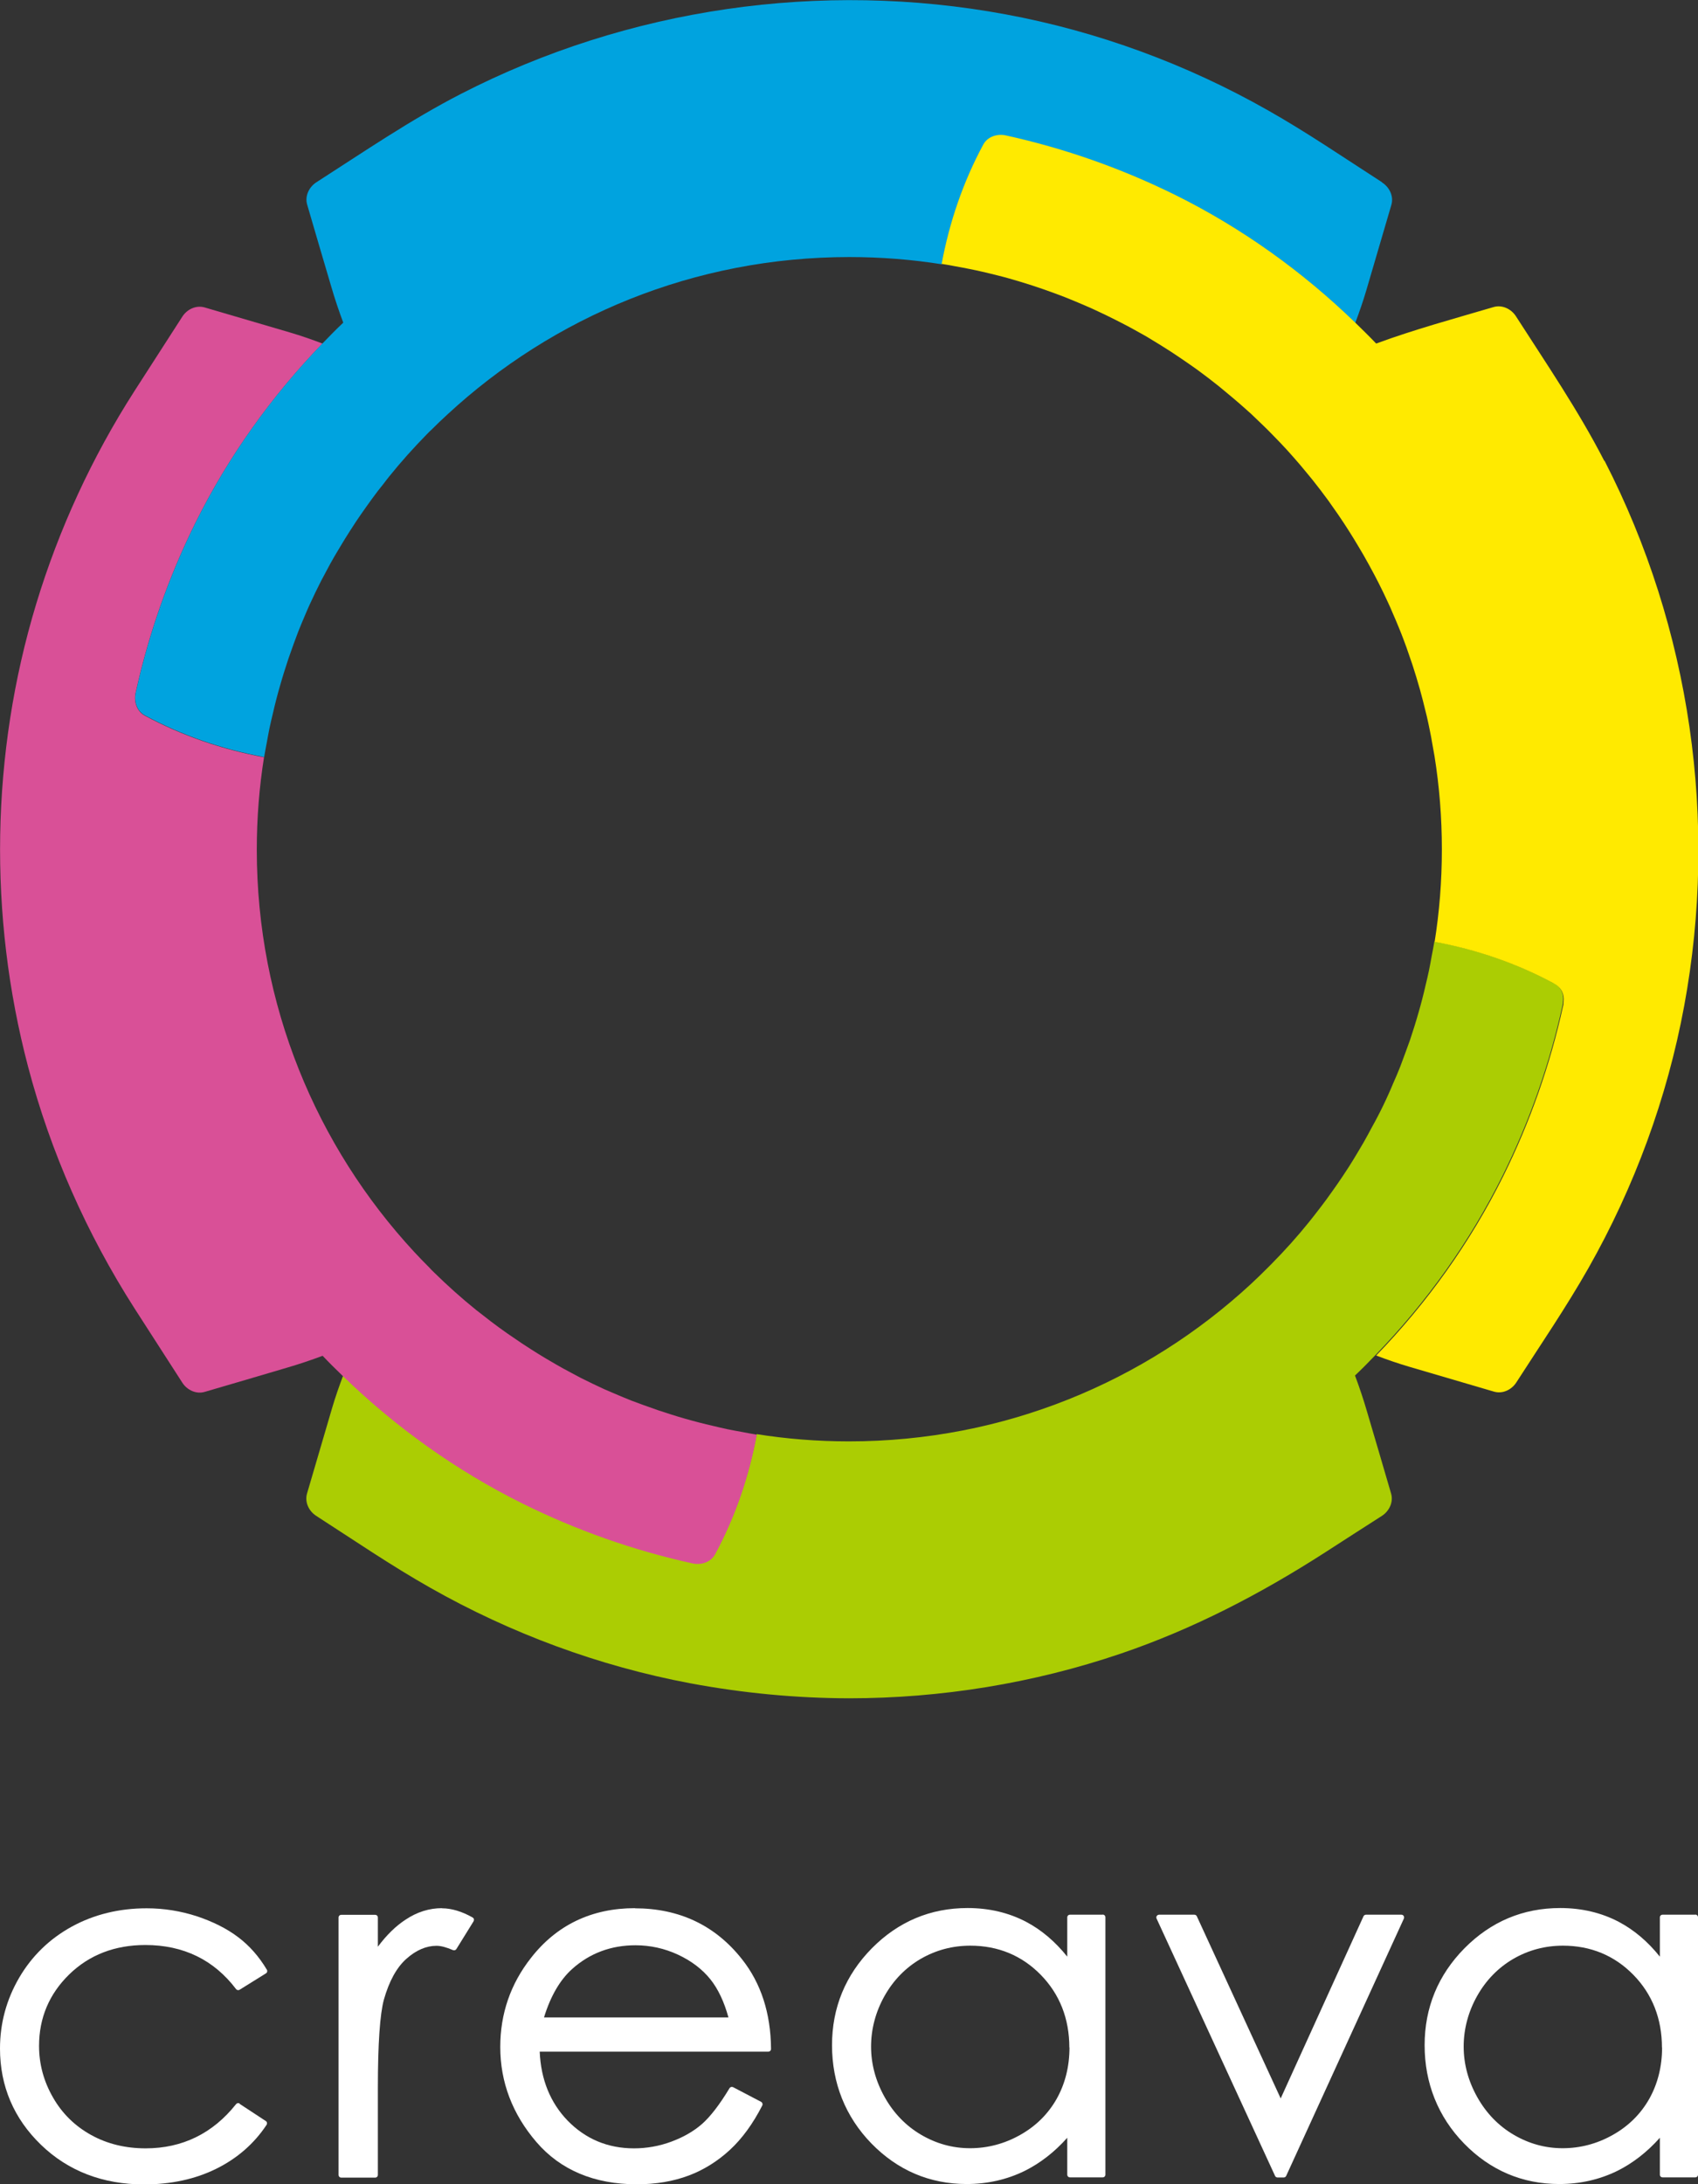
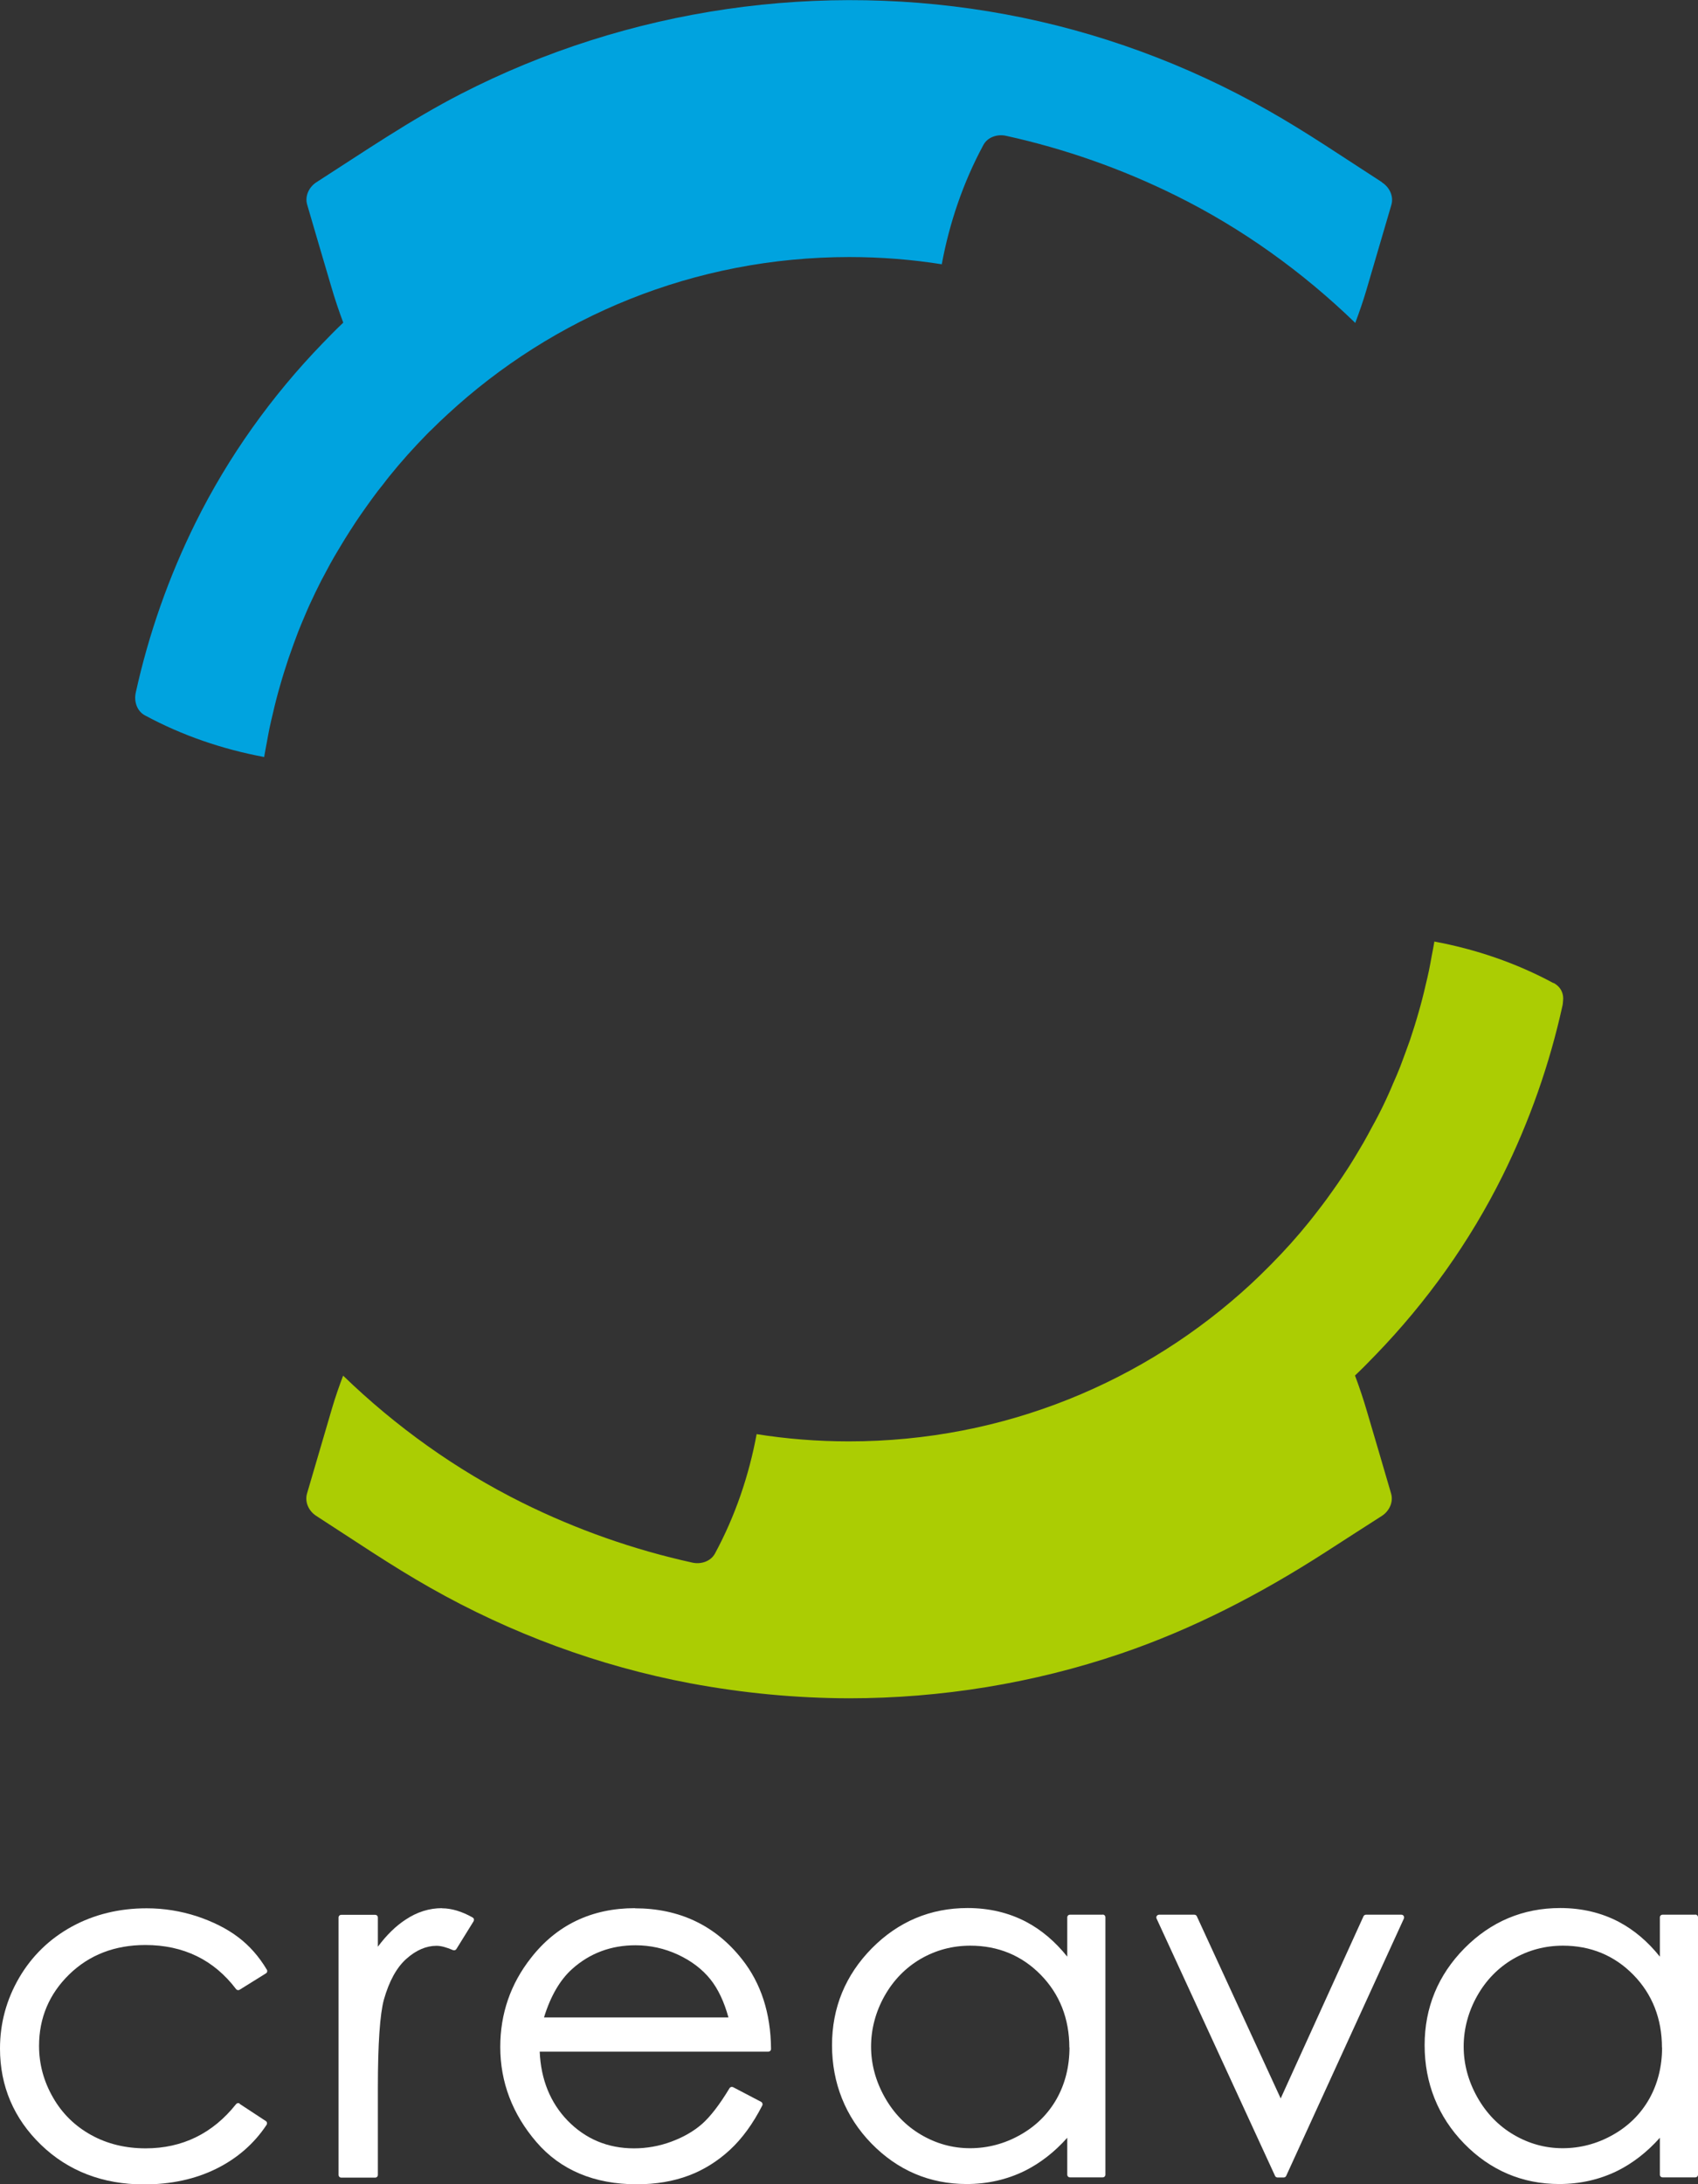
<svg xmlns="http://www.w3.org/2000/svg" viewBox="0 0 130 167.14">
  <rect x="0" y="0" width="130" height="167.14" fill="#333333" stroke="none" />
  <defs>
    <style>.cls-1{fill:#fff;}.cls-2{isolation:isolate;}.cls-3{fill:#abcd03;}.cls-4{fill:#ffea00;}.cls-5{fill:#00a3df;}.cls-6{mix-blend-mode:darken;}.cls-7{fill:#d95097;}</style>
  </defs>
  <g class="cls-2">
    <g id="_レイヤー_2">
      <g id="text">
        <g class="cls-6">
-           <path class="cls-3" d="m118.95,75.24c-2.87-1.55-5.96-2.6-9.14-3.19,0,.01,0,.03,0,.04-.06.36-.13.72-.2,1.08-.07.37-.13.74-.21,1.11-.08.37-.16.73-.25,1.09-.08.36-.17.72-.26,1.07-.09.36-.19.71-.29,1.06-.1.36-.21.71-.32,1.07-.11.34-.22.68-.33,1.02-.13.37-.26.73-.4,1.1-.12.31-.23.63-.35.94-.17.44-.36.87-.55,1.3-.1.24-.2.48-.31.72-.28.63-.58,1.25-.9,1.86-.12.24-.26.48-.39.72-.21.4-.43.8-.65,1.19-.15.26-.3.51-.45.76-.22.37-.45.75-.68,1.11-.16.25-.32.49-.48.73-.25.37-.5.74-.76,1.1-.16.22-.32.45-.48.67-.29.4-.6.79-.9,1.18-.14.17-.27.35-.41.52-.91,1.13-1.88,2.21-2.9,3.24-.12.12-.24.24-.36.36-.39.39-.79.78-1.2,1.16-8.09,7.48-18.89,12.05-30.78,12.05-2.42,0-4.8-.19-7.11-.56.01,0,.03,0,.04,0-.59,3.18-1.64,6.27-3.19,9.14-.33.61-1.08.84-1.72.7-4.51-.99-8.88-2.53-13.02-4.58-5.08-2.52-9.7-5.83-13.73-9.73-.31.82-.6,1.65-.85,2.5-.64,2.17-1.27,4.34-1.91,6.51-.2.67.14,1.36.7,1.72,2.89,1.86,5.74,3.81,8.73,5.5,6.17,3.5,12.93,6,19.9,7.31,4.01.75,8.08,1.14,12.16,1.15,7.05,0,14.13-1.15,20.81-3.42,5.56-1.89,10.7-4.57,15.62-7.73,1.46-.94,2.91-1.88,4.37-2.81.56-.36.9-1.06.7-1.72-.61-2.09-1.22-4.17-1.84-6.26-.27-.93-.58-1.85-.92-2.76.54-.51,1.06-1.04,1.58-1.58,3.9-4.03,7.21-8.65,9.73-13.73,2.05-4.14,3.59-8.51,4.58-13.02.02-.08.02-.16.03-.23,0,0,0-.01,0-.02,0-.03.01-.07.01-.1.06-.51-.14-1.05-.74-1.37Z" />
-           <path class="cls-7" d="m57.9,109.78c-.37-.06-.72-.13-1.09-.2-.37-.07-.74-.13-1.11-.21-.37-.08-.73-.16-1.09-.25-.36-.08-.72-.17-1.07-.26-.36-.09-.71-.19-1.07-.29-.36-.1-.71-.21-1.06-.32-.34-.11-.69-.22-1.02-.33-.37-.13-.73-.26-1.1-.39-.32-.12-.63-.23-.95-.35-.44-.17-.87-.36-1.3-.54-.26-.11-.52-.22-.77-.33-.61-.28-1.21-.57-1.81-.87-.25-.13-.49-.26-.73-.39-.4-.21-.79-.42-1.18-.65-.26-.15-.51-.3-.77-.45-.37-.22-.74-.45-1.1-.68-.25-.16-.5-.32-.74-.48-.37-.25-.74-.5-1.1-.75-.23-.16-.45-.32-.67-.48-.4-.29-.79-.59-1.18-.9-.18-.14-.35-.27-.53-.41-1.13-.91-2.21-1.88-3.24-2.89-.13-.12-.25-.25-.37-.38-.39-.39-.77-.78-1.14-1.18-7.48-8.08-12.05-18.89-12.05-30.78,0-2.42.19-4.8.56-7.11,0,.01,0,.03,0,.04-3.18-.59-6.27-1.64-9.14-3.19-.61-.33-.84-1.08-.7-1.72.99-4.51,2.53-8.88,4.58-13.02,2.52-5.08,5.83-9.7,9.73-13.73-.82-.31-1.65-.6-2.5-.85-2.17-.64-4.34-1.27-6.51-1.91-.67-.2-1.36.14-1.72.7-1.22,1.9-2.45,3.8-3.67,5.7-3.24,5.05-5.78,10.55-7.52,16.29-3.47,11.45-3.67,23.84-.62,35.41,1.72,6.53,4.5,12.79,8.14,18.48l3.67,5.7c.36.56,1.06.9,1.72.7,2.09-.61,4.17-1.22,6.26-1.84.93-.27,1.85-.58,2.76-.92.51.54,1.04,1.06,1.58,1.58,4.03,3.9,8.65,7.21,13.73,9.73,4.14,2.05,8.51,3.59,13.02,4.58.65.14,1.39-.09,1.72-.7,1.55-2.87,2.6-5.96,3.19-9.14-.01,0-.03,0-.04,0Z" />
+           <path class="cls-3" d="m118.95,75.24c-2.87-1.55-5.96-2.6-9.14-3.19,0,.01,0,.03,0,.04-.06.36-.13.72-.2,1.08-.07.37-.13.74-.21,1.11-.08.37-.16.73-.25,1.09-.08.36-.17.72-.26,1.07-.09.36-.19.71-.29,1.06-.1.36-.21.71-.32,1.07-.11.34-.22.68-.33,1.02-.13.37-.26.73-.4,1.1-.12.31-.23.63-.35.94-.17.44-.36.87-.55,1.3-.1.24-.2.48-.31.72-.28.63-.58,1.25-.9,1.86-.12.24-.26.48-.39.72-.21.4-.43.8-.65,1.19-.15.26-.3.51-.45.76-.22.37-.45.75-.68,1.11-.16.25-.32.49-.48.73-.25.37-.5.74-.76,1.1-.16.22-.32.45-.48.67-.29.4-.6.79-.9,1.18-.14.17-.27.35-.41.52-.91,1.13-1.88,2.21-2.9,3.24-.12.12-.24.24-.36.36-.39.39-.79.78-1.2,1.16-8.09,7.48-18.89,12.05-30.78,12.05-2.42,0-4.8-.19-7.11-.56.01,0,.03,0,.04,0-.59,3.18-1.64,6.27-3.19,9.14-.33.61-1.08.84-1.72.7-4.51-.99-8.88-2.53-13.02-4.58-5.08-2.52-9.7-5.83-13.73-9.73-.31.82-.6,1.65-.85,2.5-.64,2.17-1.27,4.34-1.91,6.51-.2.67.14,1.36.7,1.72,2.89,1.86,5.74,3.81,8.73,5.5,6.17,3.5,12.93,6,19.9,7.31,4.01.75,8.08,1.14,12.16,1.15,7.05,0,14.13-1.15,20.81-3.42,5.56-1.89,10.7-4.57,15.62-7.73,1.46-.94,2.91-1.88,4.37-2.81.56-.36.9-1.06.7-1.72-.61-2.09-1.22-4.17-1.84-6.26-.27-.93-.58-1.85-.92-2.76.54-.51,1.06-1.04,1.58-1.58,3.9-4.03,7.21-8.65,9.73-13.73,2.05-4.14,3.59-8.51,4.58-13.02.02-.08.02-.16.03-.23,0,0,0-.01,0-.02,0-.03.01-.07.01-.1.06-.51-.14-1.05-.74-1.37" />
          <path class="cls-5" d="m105.8,13.94c-2.89-1.86-5.74-3.81-8.73-5.5-6.22-3.53-13.04-6.04-20.07-7.34-14.14-2.62-28.92-.49-41.72,6.09-3.85,1.98-7.43,4.43-11.06,6.76-.56.36-.9,1.06-.7,1.72.61,2.09,1.22,4.17,1.84,6.26.27.93.58,1.85.92,2.76-.54.51-1.06,1.04-1.58,1.58-3.9,4.03-7.21,8.65-9.73,13.73-2.05,4.14-3.59,8.51-4.58,13.02-.14.65.09,1.39.7,1.72,2.87,1.55,5.96,2.6,9.14,3.19,0-.01,0-.03,0-.04.06-.36.13-.72.2-1.09.07-.37.13-.74.21-1.11.08-.37.16-.73.25-1.09.08-.36.17-.72.26-1.07.09-.36.19-.71.29-1.06.1-.36.21-.71.32-1.07.11-.34.22-.68.33-1.02.13-.37.26-.73.39-1.1.12-.32.23-.63.35-.94.17-.44.36-.87.54-1.3.11-.26.22-.52.34-.78.28-.61.57-1.21.87-1.8.13-.25.26-.49.39-.73.21-.4.42-.79.65-1.18.15-.26.3-.51.46-.77.22-.37.45-.74.68-1.1.16-.25.32-.49.48-.74.25-.37.5-.74.76-1.1.16-.22.32-.45.48-.67.29-.4.59-.79.9-1.17.14-.18.27-.36.41-.53.91-1.13,1.88-2.21,2.89-3.24.12-.13.25-.25.38-.37.39-.39.78-.77,1.19-1.14,8.09-7.48,18.89-12.05,30.78-12.05,2.42,0,4.8.19,7.12.56-.02,0-.03,0-.05,0,.59-3.18,1.64-6.27,3.19-9.14.33-.61,1.08-.84,1.72-.7,4.51.99,8.88,2.53,13.02,4.58,5.09,2.52,9.7,5.84,13.73,9.74.31-.83.6-1.66.85-2.51.64-2.17,1.27-4.34,1.91-6.51.2-.67-.14-1.36-.7-1.72Z" />
-           <path class="cls-4" d="m122.82,35.26c-1.98-3.85-4.43-7.43-6.76-11.06-.36-.56-1.06-.9-1.72-.7-3.02.89-6.05,1.71-8.98,2.79-.52-.55-1.07-1.08-1.61-1.61-4.03-3.9-8.65-7.22-13.73-9.74-4.14-2.05-8.51-3.59-13.02-4.58-.65-.14-1.39.09-1.72.7-1.55,2.87-2.6,5.96-3.19,9.14.02,0,.03,0,.05,0,.28.04.57.1.85.15.42.08.85.15,1.27.24.31.06.62.13.93.2.4.09.8.19,1.2.29.29.07.58.15.87.23.6.17,1.19.35,1.78.54.25.08.5.17.74.25.46.16.91.32,1.36.49.27.1.54.21.81.32.4.16.79.33,1.19.5.26.11.51.22.76.34.5.23,1,.47,1.49.72.18.09.35.18.53.27.55.28,1.08.58,1.62.88.22.12.43.25.64.38.4.24.79.48,1.18.73.21.13.42.27.63.41.45.3.89.6,1.33.91.13.09.26.18.38.27.55.4,1.09.82,1.62,1.24.16.13.31.26.47.39.39.32.77.64,1.15.97.17.15.35.31.52.46.08.08.17.15.26.23.3.28.6.57.9.86.12.12.25.24.37.36.07.07.14.14.2.2.13.13.25.26.38.39.29.29.57.59.85.89.07.08.14.16.21.23.16.18.32.36.48.54.32.36.63.73.94,1.11.14.17.28.34.42.51.42.53.83,1.06,1.23,1.61.09.13.18.26.28.4.31.43.61.87.9,1.31.14.21.28.43.42.65.24.38.48.77.71,1.16.13.22.26.44.39.66.29.51.57,1.02.84,1.53.1.2.21.4.31.6.25.49.49.99.72,1.49.12.25.23.51.34.77.17.39.34.78.5,1.18.11.27.22.54.32.81.17.44.33.89.48,1.34.08.23.16.46.24.7.2.61.38,1.22.56,1.85.08.29.15.57.23.86.1.4.2.8.3,1.21.07.31.14.62.2.93.09.42.17.85.24,1.28.05.28.1.56.15.84.37,2.32.56,4.69.56,7.12s-.19,4.8-.56,7.11c0-.01,0-.03,0-.04,3.18.59,6.27,1.64,9.14,3.19.6.32.8.86.74,1.37,0,.03,0,.07-.01.1,0,0,0,.01,0,.02,0,.08,0,.15-.03.23-.99,4.51-2.53,8.88-4.58,13.02-2.52,5.08-5.83,9.7-9.73,13.73.82.31,1.65.6,2.5.85,2.17.64,4.34,1.27,6.51,1.91.67.2,1.36-.14,1.72-.7,1.86-2.89,3.81-5.74,5.51-8.73,3.53-6.22,6.04-13.04,7.34-20.07,2.62-14.14.49-28.92-6.09-41.72Z" />
          <path class="cls-1" d="m18.35,160.97c-.09-.06-.21-.04-.28.05-1.78,2.24-4.11,3.38-6.92,3.38-1.54,0-2.94-.34-4.17-1.02-1.23-.68-2.22-1.64-2.92-2.87-.71-1.23-1.07-2.55-1.07-3.95,0-2.14.78-3.98,2.31-5.47,1.54-1.5,3.5-2.25,5.83-2.25,2.92,0,5.25,1.14,6.94,3.37.07.09.19.11.28.05l2.01-1.25c.1-.06.13-.19.07-.28-.6-1.01-1.34-1.85-2.21-2.5-.86-.65-1.92-1.18-3.15-1.59-1.23-.4-2.52-.61-3.84-.61-2.1,0-4.03.47-5.73,1.4-1.7.93-3.06,2.25-4.03,3.91-.97,1.66-1.47,3.48-1.47,5.42,0,2.88,1.06,5.36,3.14,7.37,2.08,2.01,4.74,3.03,7.89,3.03,2.05,0,3.91-.4,5.51-1.19,1.61-.79,2.92-1.93,3.87-3.37.03-.05.04-.1.03-.16-.01-.05-.04-.1-.09-.13l-2.01-1.32Z" />
          <path class="cls-1" d="m33.84,146.02c-.97,0-1.91.29-2.79.88-.74.48-1.45,1.17-2.12,2.07v-2.23c0-.12-.09-.21-.21-.21h-2.59c-.12,0-.21.09-.21.21v19.69c0,.12.09.21.21.21h2.59c.12,0,.21-.09.21-.21v-6.66c0-3.38.16-5.65.46-6.75.4-1.41.98-2.47,1.73-3.13.74-.66,1.52-.99,2.3-.99.33,0,.75.11,1.26.33.1.04.21,0,.26-.08l1.32-2.13s.04-.11.02-.16c-.01-.06-.05-.1-.1-.13-.82-.46-1.61-.7-2.35-.7Z" />
          <path class="cls-1" d="m48.62,146.02c-3.31,0-6,1.28-7.97,3.81-1.56,1.98-2.35,4.27-2.35,6.81,0,2.69.93,5.14,2.77,7.28,1.84,2.14,4.43,3.23,7.69,3.23,1.47,0,2.8-.23,3.97-.67s2.23-1.11,3.16-1.97c.93-.86,1.76-2,2.47-3.39.05-.1.01-.23-.09-.28l-2.14-1.12c-.1-.05-.22-.02-.28.08-.76,1.26-1.47,2.18-2.11,2.74-.64.56-1.43,1.01-2.35,1.35-.92.34-1.88.51-2.85.51-2.01,0-3.72-.72-5.09-2.13-1.32-1.37-2.04-3.14-2.13-5.27h17.5c.06,0,.11-.02.15-.06.04-.04.06-.09.06-.15-.02-2.73-.77-5.03-2.22-6.86-2.04-2.59-4.8-3.9-8.21-3.9Zm-6.97,8.36c.5-1.63,1.23-2.88,2.16-3.71,1.34-1.2,2.97-1.81,4.84-1.81,1.13,0,2.23.24,3.26.72,1.03.48,1.87,1.12,2.49,1.9.58.73,1.04,1.7,1.37,2.9h-14.13Z" />
          <path class="cls-1" d="m84.42,146.52h-2.5c-.12,0-.21.09-.21.21v3c-.92-1.15-1.97-2.04-3.14-2.66-1.33-.7-2.84-1.06-4.49-1.06-2.85,0-5.31,1.04-7.33,3.08-2.02,2.05-3.05,4.54-3.05,7.42s1.02,5.47,3.02,7.52c2,2.05,4.46,3.1,7.29,3.1,1.59,0,3.08-.34,4.43-1,1.19-.59,2.29-1.44,3.27-2.54v2.82c0,.12.09.21.21.21h2.5c.12,0,.21-.09.21-.21v-19.69c0-.12-.09-.21-.21-.21Zm-2.54,10.16c0,1.45-.33,2.77-.98,3.93-.65,1.15-1.58,2.08-2.79,2.76-1.2.68-2.5,1.02-3.84,1.02s-2.59-.35-3.75-1.03c-1.16-.68-2.1-1.65-2.79-2.88-.69-1.23-1.04-2.53-1.04-3.87s.35-2.66,1.03-3.87c.68-1.21,1.62-2.17,2.77-2.84,1.16-.67,2.43-1.01,3.8-1.01,2.12,0,3.94.75,5.39,2.23,1.45,1.48,2.19,3.36,2.19,5.57Z" />
          <path class="cls-1" d="m107.3,146.52h-2.72c-.08,0-.16.05-.19.12l-6.34,13.94-6.42-13.94c-.03-.07-.11-.12-.19-.12h-2.7c-.07,0-.14.04-.18.1-.04.06-.04.14-.01.2l9.07,19.69c.03.07.11.12.19.12h.47c.08,0,.16-.05.19-.12l9.01-19.69c.03-.07.02-.14-.01-.2-.04-.06-.1-.1-.18-.1Z" />
          <path class="cls-1" d="m129.79,146.52h-2.5c-.12,0-.21.09-.21.21v3c-.92-1.15-1.97-2.04-3.14-2.66-1.33-.7-2.84-1.06-4.49-1.06-2.85,0-5.31,1.04-7.33,3.08-2.02,2.05-3.05,4.54-3.05,7.42s1.02,5.47,3.02,7.52c2,2.05,4.46,3.1,7.29,3.1,1.59,0,3.08-.34,4.43-1,1.19-.59,2.29-1.44,3.27-2.54v2.82c0,.12.09.21.21.21h2.5c.12,0,.21-.09.21-.21v-19.69c0-.12-.09-.21-.21-.21Zm-2.54,10.16c0,1.45-.33,2.77-.98,3.93-.65,1.15-1.58,2.08-2.79,2.76-1.2.68-2.5,1.02-3.84,1.02s-2.59-.35-3.75-1.03c-1.16-.68-2.1-1.65-2.79-2.88-.69-1.23-1.04-2.53-1.04-3.87s.35-2.66,1.03-3.87c.68-1.21,1.62-2.17,2.77-2.84,1.16-.67,2.43-1.01,3.8-1.01,2.12,0,3.94.75,5.39,2.23,1.45,1.48,2.19,3.36,2.19,5.57Z" />
        </g>
      </g>
    </g>
  </g>
</svg>